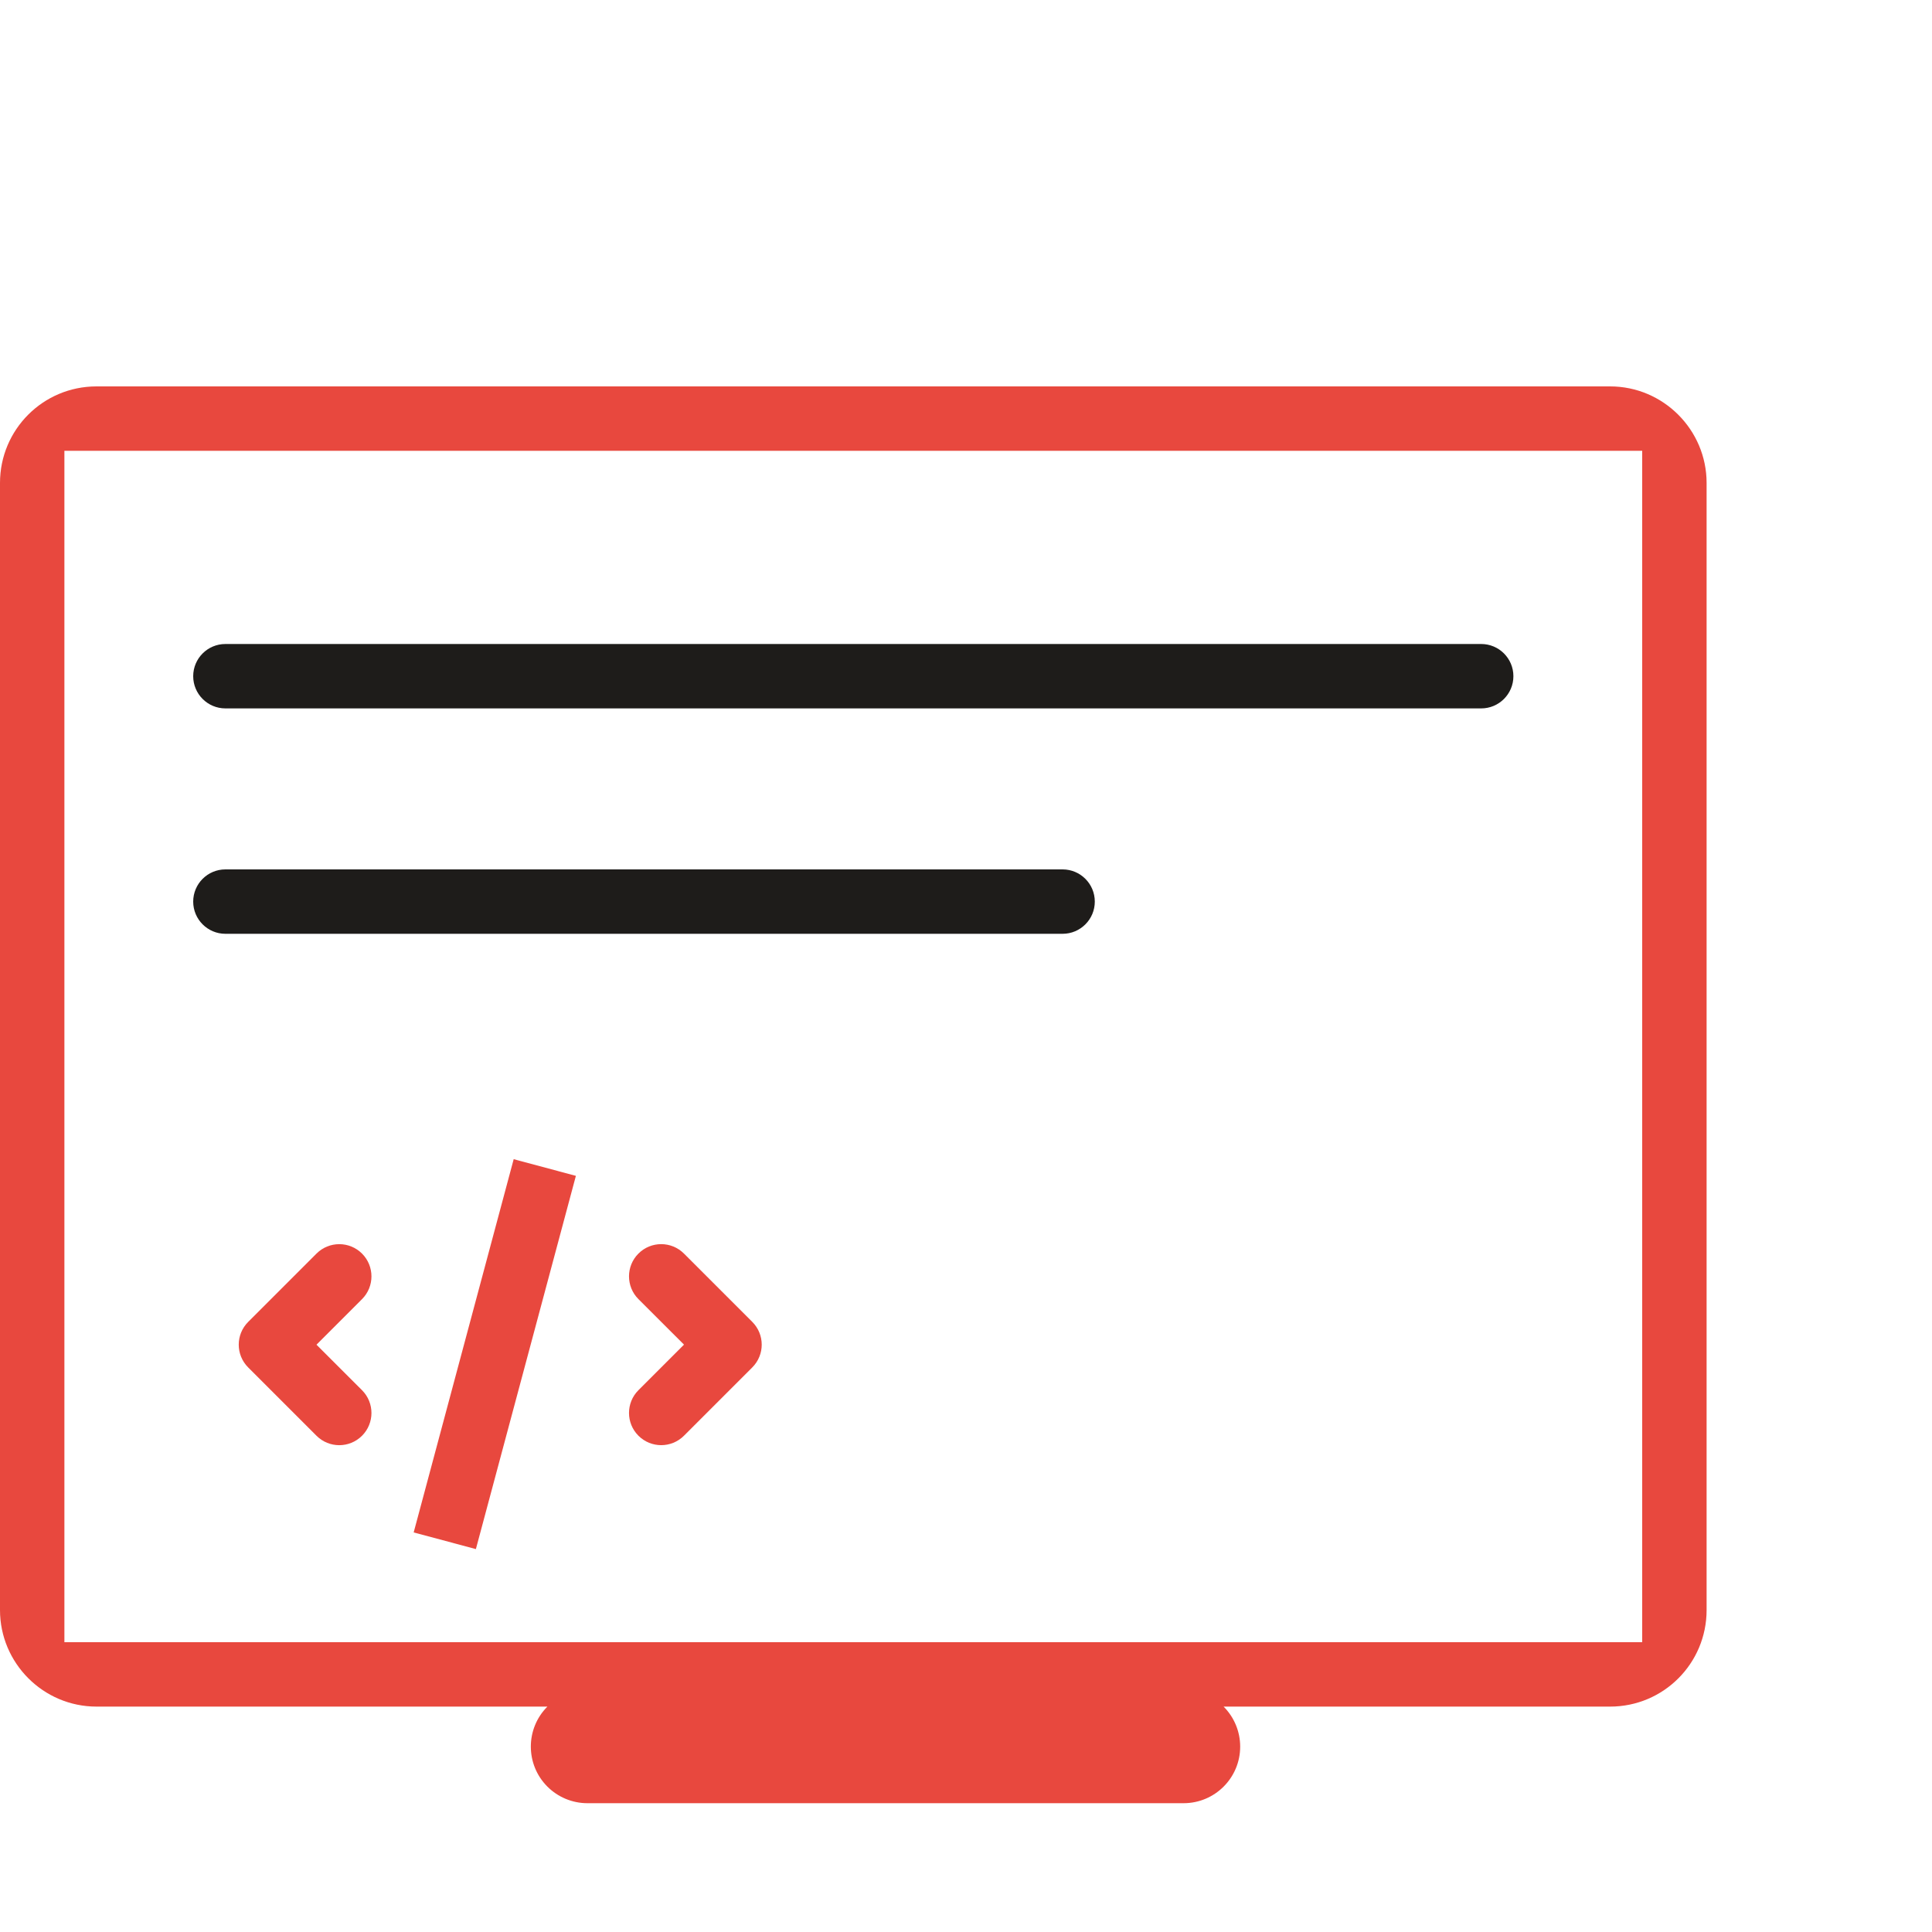
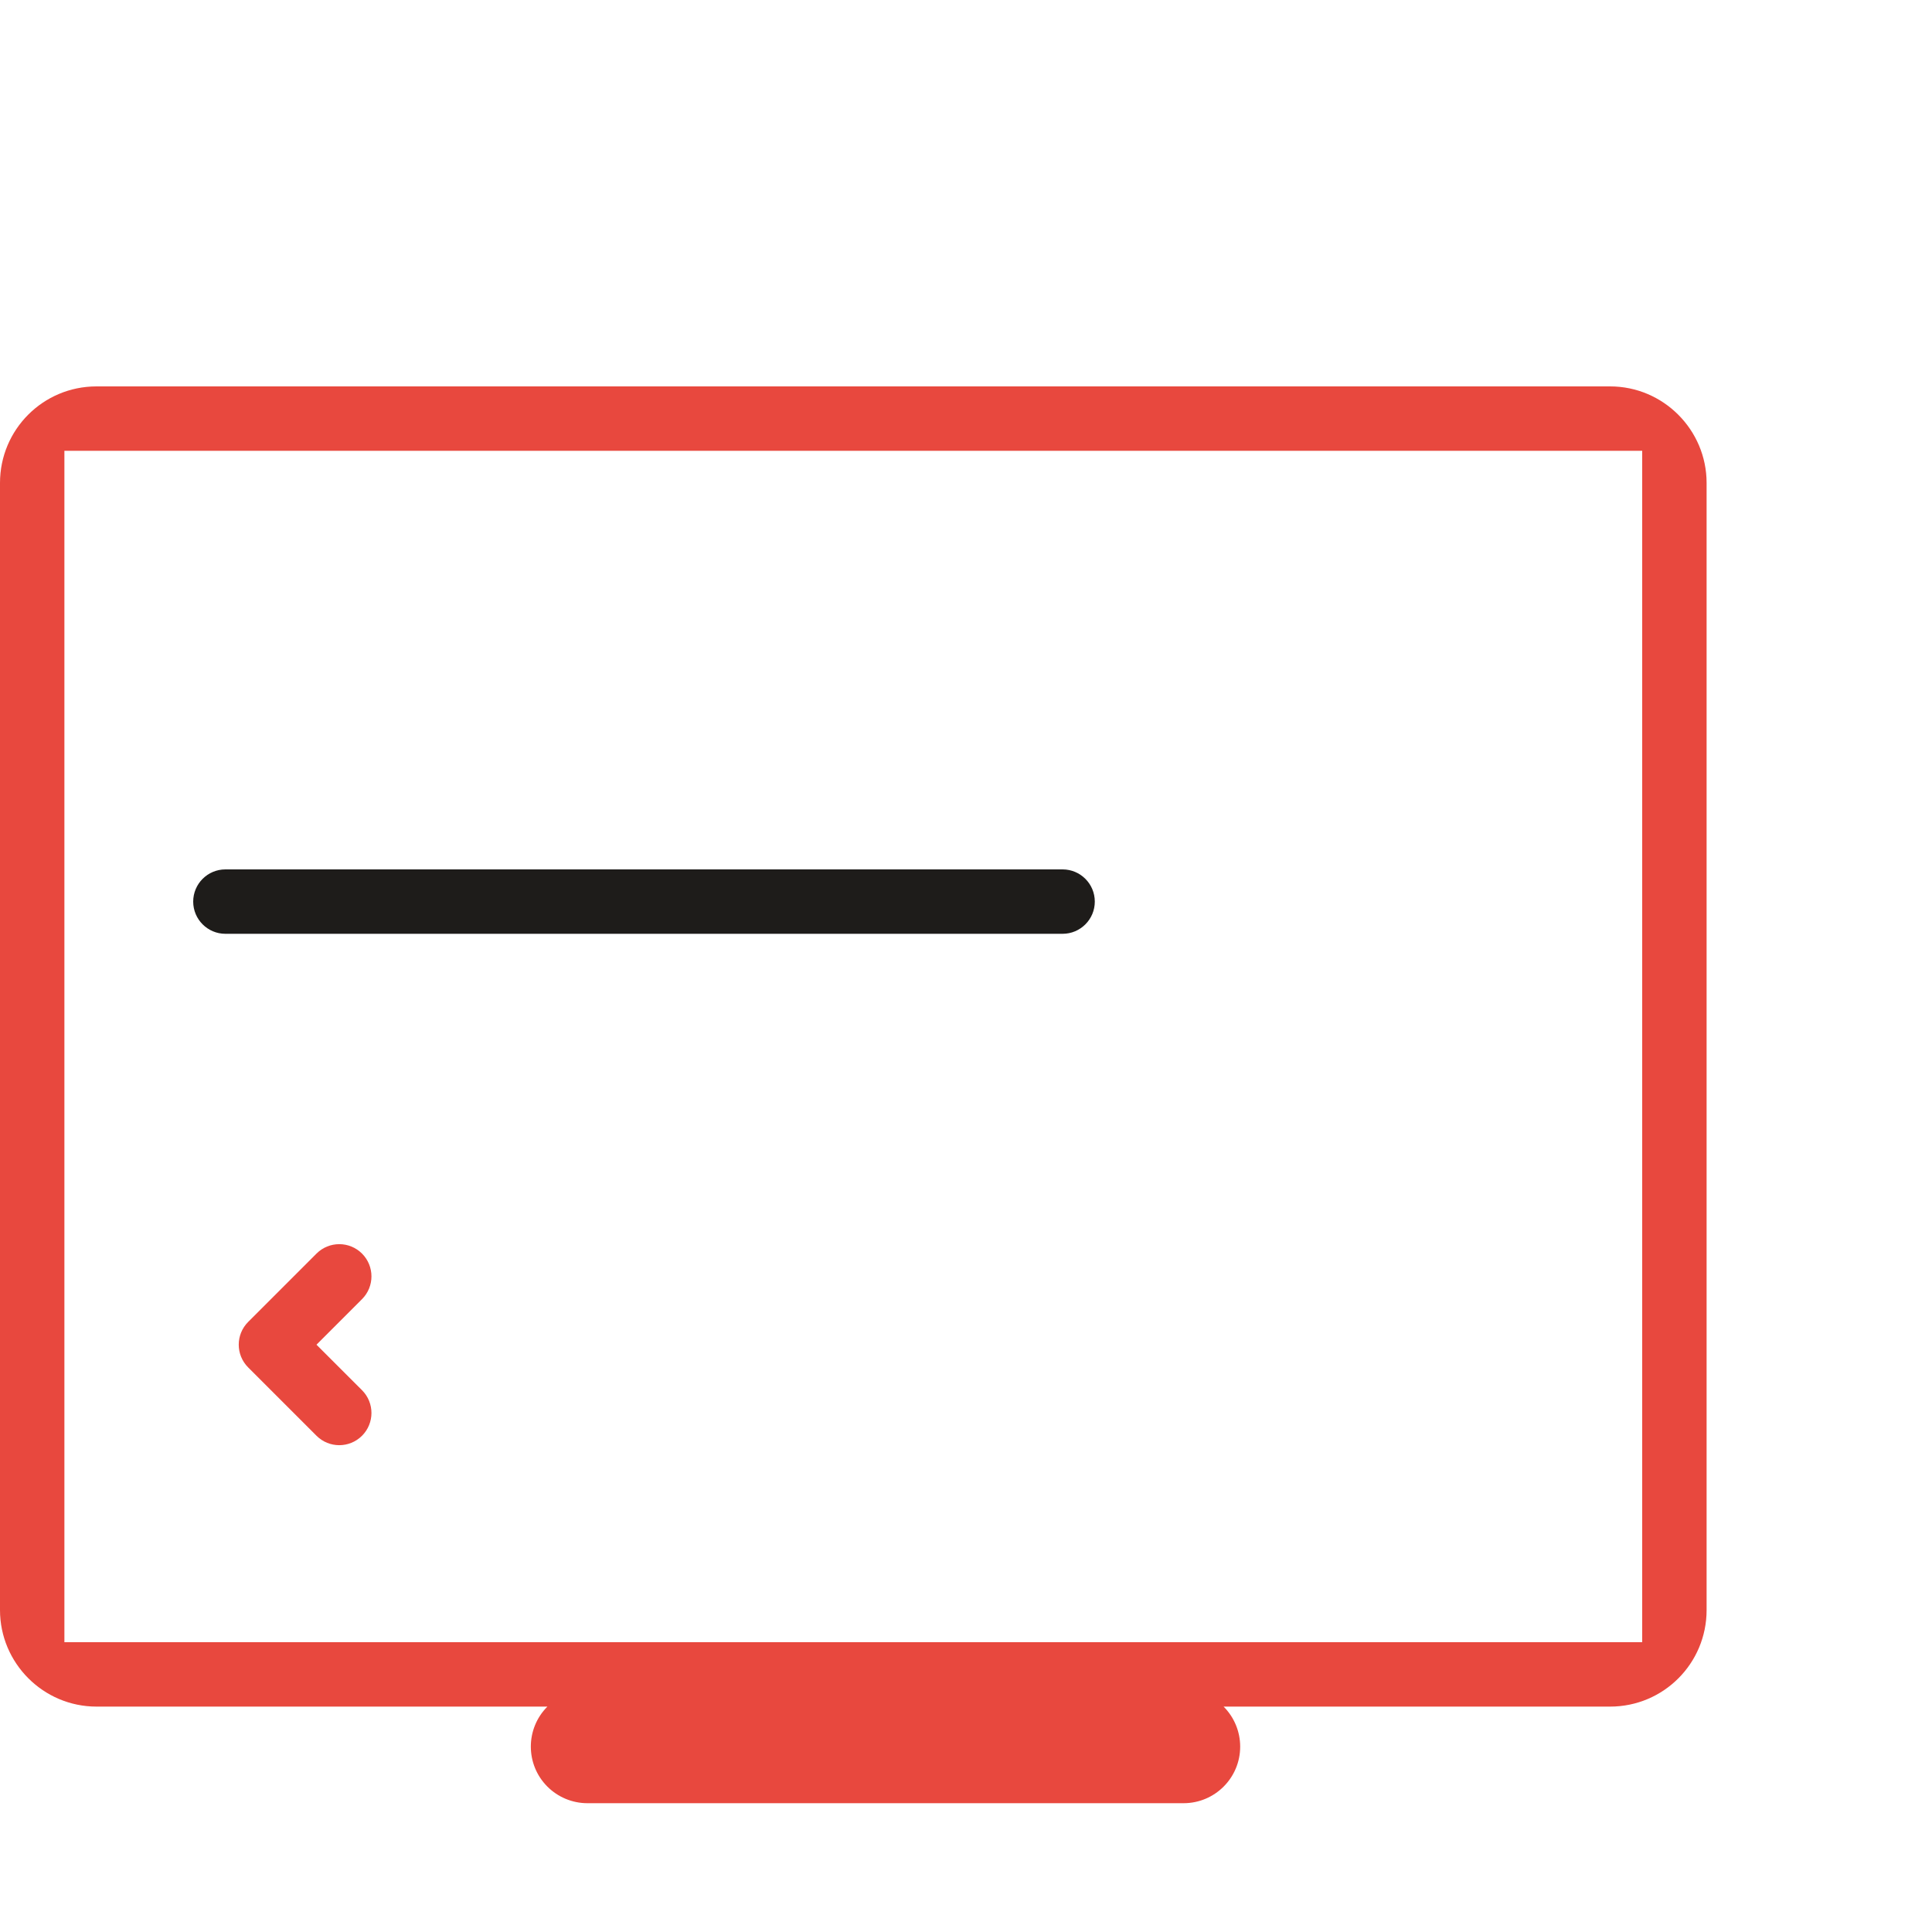
<svg xmlns="http://www.w3.org/2000/svg" width="60px" height="60px" viewBox="0 0 60 60" version="1.1">
  <title>Deployments</title>
  <g id="5.0" stroke="none" stroke-width="1" fill="none" fill-rule="evenodd">
    <g id="Cloud-2.0" transform="translate(-1035, -700)">
      <g id="Deployments" transform="translate(1035, 700)">
        <path d="M50.003,53 C51.663,53 53,51.658 53,50.002 L53,14.998 C53,13.352 51.658,12 50.003,12 L2.997,12 C1.337,12 0,13.342 0,14.998 L0,50.002 C0,51.648 1.342,53 2.997,53 L17,53 C16.314,53.686 16.314,54.799 17,55.485 C17.33,55.815 17.777,56 18.243,56 L36.757,56 C37.728,56 38.515,55.213 38.515,54.243 C38.515,53.777 38.33,53.33 38,53 L38,53 L38,53 L50.003,53 Z M2,14 L51,14 L51,51 L2,51 L2,14 Z" id="Combined-Shape" fill="#E8483E" fill-rule="nonzero" />
-         <rect id="Rectangle-48" fill="#E8483E" transform="translate(15.366, 42.054) rotate(-345) translate(-15.366, -42.054)" x="14.366" y="36.054" width="2" height="12" />
-         <path d="M22.036,39.26 C22.588,39.26 23.036,39.707 23.036,40.26 C23.036,40.812 22.588,41.26 22.036,41.26 L20.036,41.259 L20.036,43.26 C20.036,43.812 19.588,44.26 19.036,44.26 C18.483,44.26 18.036,43.812 18.036,43.26 L18.036,40.26 C18.036,39.707 18.483,39.26 19.036,39.26 L22.036,39.26 Z" id="Combined-Shape-Copy-4" fill="#E8483E" transform="translate(20.535, 41.76) scale(-1, 1) rotate(-45) translate(-20.535, -41.76)" />
        <path d="M12.036,39.26 C12.588,39.26 13.036,39.707 13.036,40.26 C13.036,40.812 12.588,41.26 12.036,41.26 L10.035,41.26 L10.036,43.26 C10.036,43.812 9.588,44.26 9.036,44.26 C8.483,44.26 8.036,43.812 8.036,43.26 L8.036,40.26 C8.036,39.707 8.483,39.26 9.036,39.26 L12.036,39.26 Z" id="Combined-Shape-Copy-4" fill="#E8483E" transform="translate(10.536, 41.76) rotate(-45) translate(-10.536, -41.76)" />
-         <path d="M7,20 L46,20 C46.552,20 47,20.448 47,21 C47,21.552 46.552,22 46,22 L7,22 C6.448,22 6,21.552 6,21 C6,20.448 6.448,20 7,20 Z" id="Rectangle-7-Copy-7" fill="#1E1C1A" />
        <path d="M7,27 L33,27 C33.552,27 34,27.448 34,28 C34,28.552 33.552,29 33,29 L7,29 C6.448,29 6,28.552 6,28 C6,27.448 6.448,27 7,27 Z" id="Rectangle-7-Copy-9" fill="#1E1C1A" />
      </g>
    </g>
  </g>
</svg>